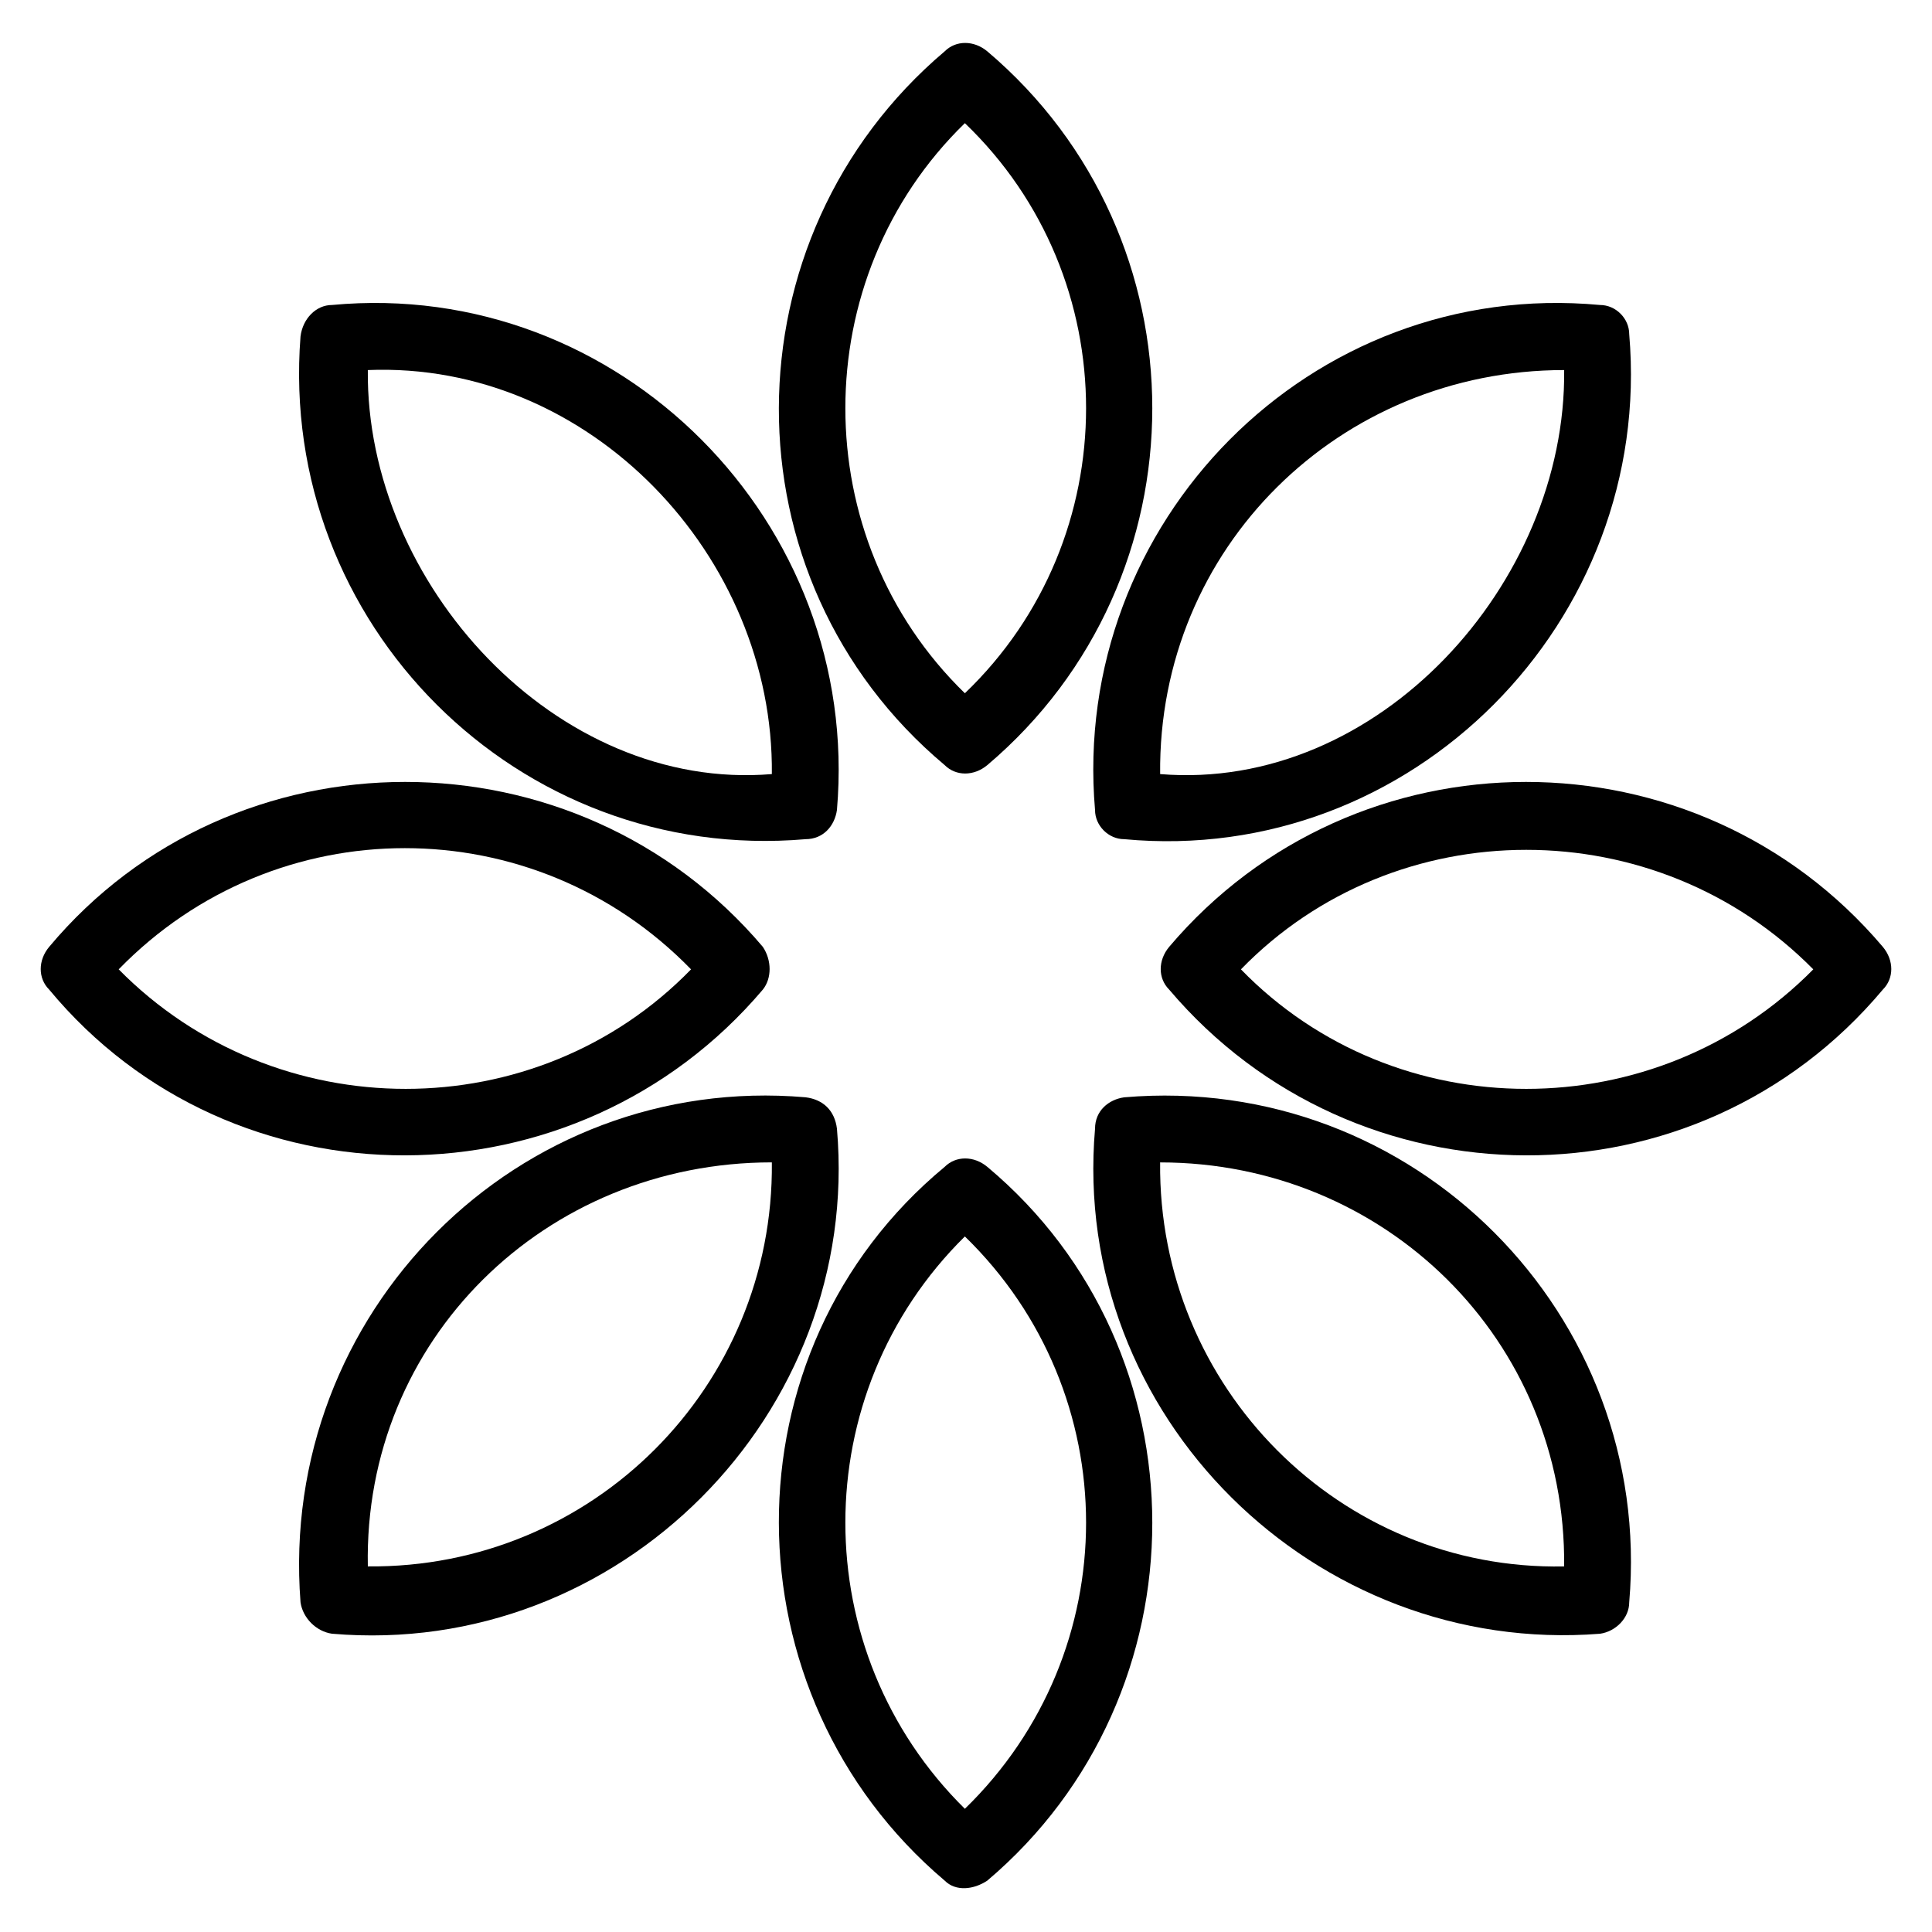
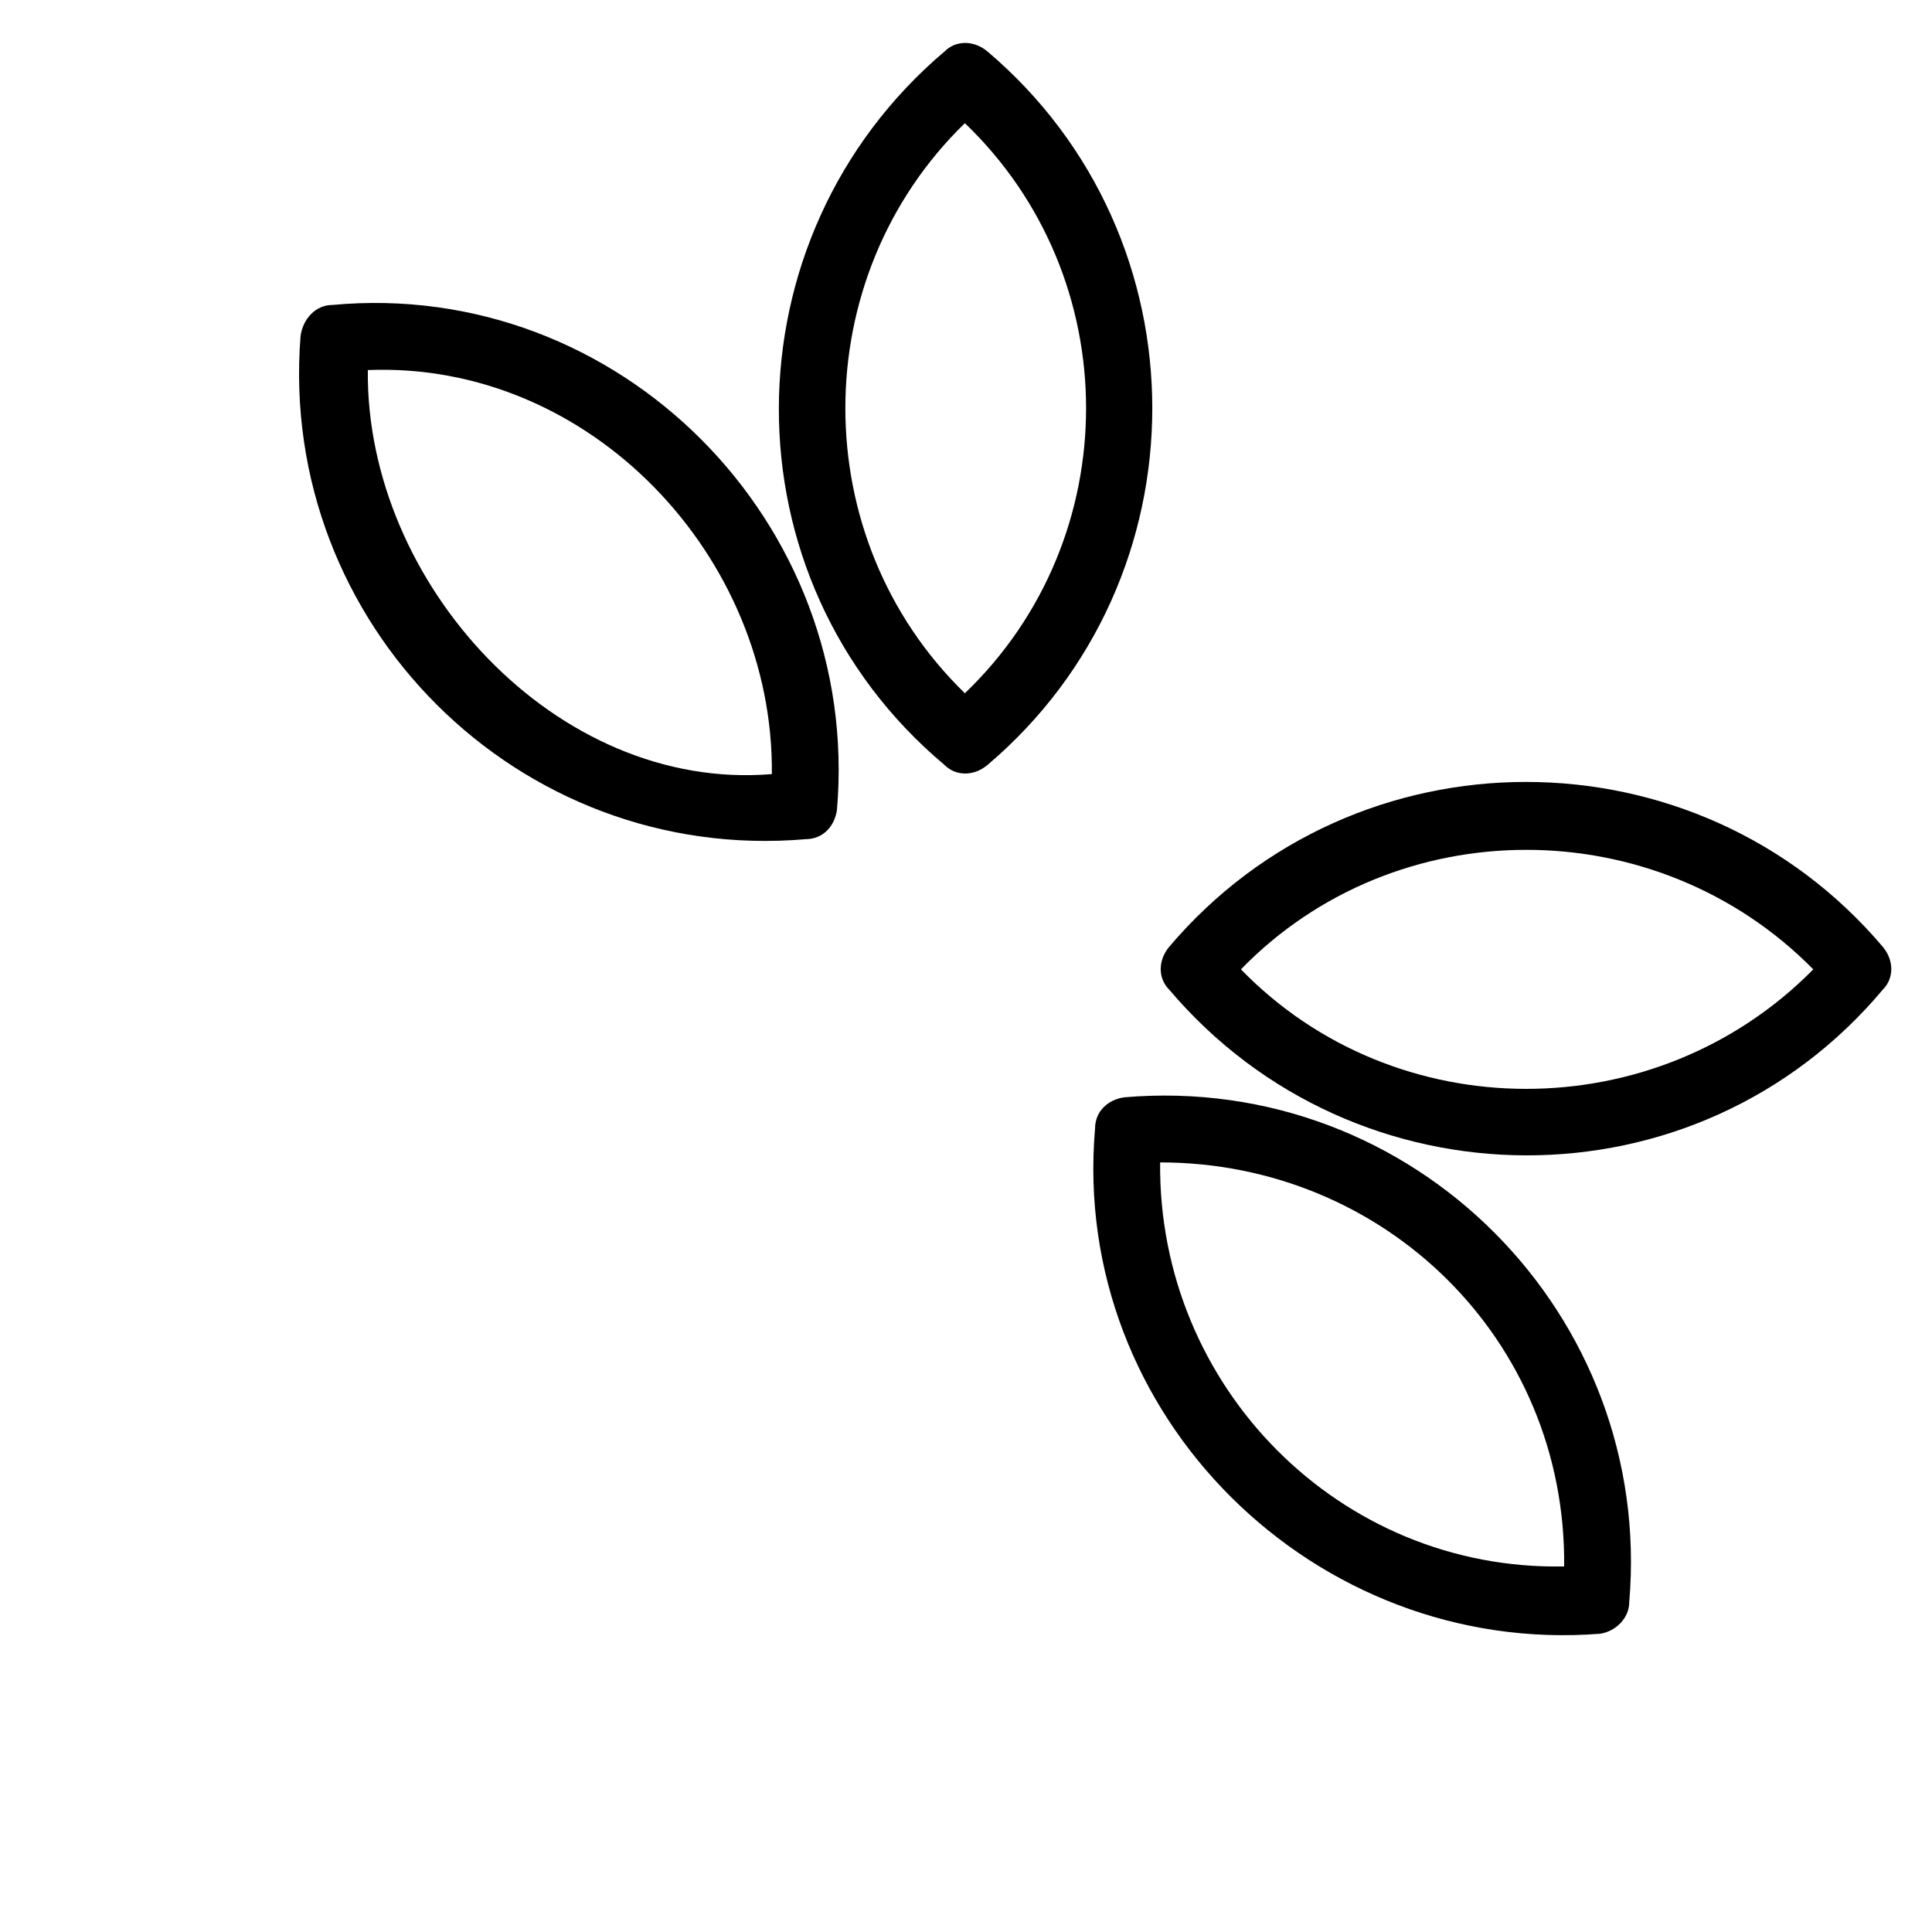
<svg xmlns="http://www.w3.org/2000/svg" fill="#000000" width="800px" height="800px" version="1.1" viewBox="144 144 512 512">
  <g fill-rule="evenodd">
    <path d="m405.65 346.76c58.293-49.371 58.293-139.78 0-189.15-3.57-2.973-8.328-2.973-11.301 0-58.293 49.371-58.887 139.78 0 189.15 2.973 2.973 7.734 2.973 11.301 0zm-5.949-170.12c42.828 41.043 42.828 110.04 0 151.08-42.23-41.043-42.23-110.04 0-151.08z" />
    <path d="m642.98 394.94c-49.371-58.293-139.78-58.293-189.15 0-2.973 3.57-2.973 8.328 0 11.301 49.371 58.293 139.78 58.887 189.15 0 2.973-2.973 2.973-7.734 0-11.301zm-170.12 5.949c41.043-42.23 110.04-42.23 151.68 0-41.637 42.23-110.64 42.23-151.68 0z" />
-     <path d="m346.17 406.24c2.379-2.973 2.379-7.734 0-11.301-49.371-58.293-140.38-58.293-189.15 0-2.973 3.57-2.973 8.328 0 11.301 48.773 58.887 139.78 58.293 189.15 0zm-19.035-5.352c-41.043 42.23-110.04 42.23-151.68 0 41.637-42.828 110.04-42.828 151.68 0z" />
-     <path d="m441.93 366.39c76.137 7.137 140.38-57.695 133.83-133.83 0-4.164-3.57-7.734-7.734-7.734-76.73-7.137-140.38 57.695-133.83 133.83 0 4.164 3.57 7.734 7.734 7.734zm116.59-124.32c0.594 56.508-49.371 111.82-107.07 107.07-0.594-60.078 47.586-107.07 107.07-107.07z" />
-     <path d="m365.8 443.12c-0.594-4.758-3.57-7.734-8.328-8.328-76.137-6.543-139.78 57.102-133.83 133.83 0.594 4.164 4.164 7.734 8.328 8.328 76.137 6.543 140.38-58.293 133.83-133.83zm-124.32 115.99c-1.191-60.078 46.992-107.07 107.07-107.07 0.594 59.48-47.586 107.66-107.07 107.07z" />
    <path d="m441.93 434.8c-4.164 0.594-7.734 3.57-7.734 8.328-6.543 76.137 58.293 139.78 133.83 133.83 4.164-0.594 7.734-4.164 7.734-8.328 6.543-76.137-57.102-140.38-133.83-133.83zm9.516 17.25c59.48 0 107.66 46.992 107.07 107.07-59.48 1.191-107.66-47.586-107.07-107.07z" />
    <path d="m357.47 366.39c4.758 0 7.734-3.57 8.328-7.734 6.543-76.137-57.695-140.97-133.83-133.83-4.164 0-7.734 3.57-8.328 8.328-5.949 76.137 57.695 139.78 133.83 133.24zm-8.922-17.25c-57.102 4.758-107.66-50.559-107.07-107.07 58.887-2.379 107.66 49.371 107.07 107.07z" />
-     <path d="m405.65 453.23c58.293 48.773 58.293 139.78 0 189.15-3.57 2.379-8.328 2.973-11.301 0-58.293-49.371-58.887-140.38 0-189.15 2.973-2.973 7.734-2.973 11.301 0zm-5.949 170.12c42.828-41.637 42.828-110.04 0-151.68-42.23 41.637-42.23 110.04 0 151.68z" />
  </g>
</svg>